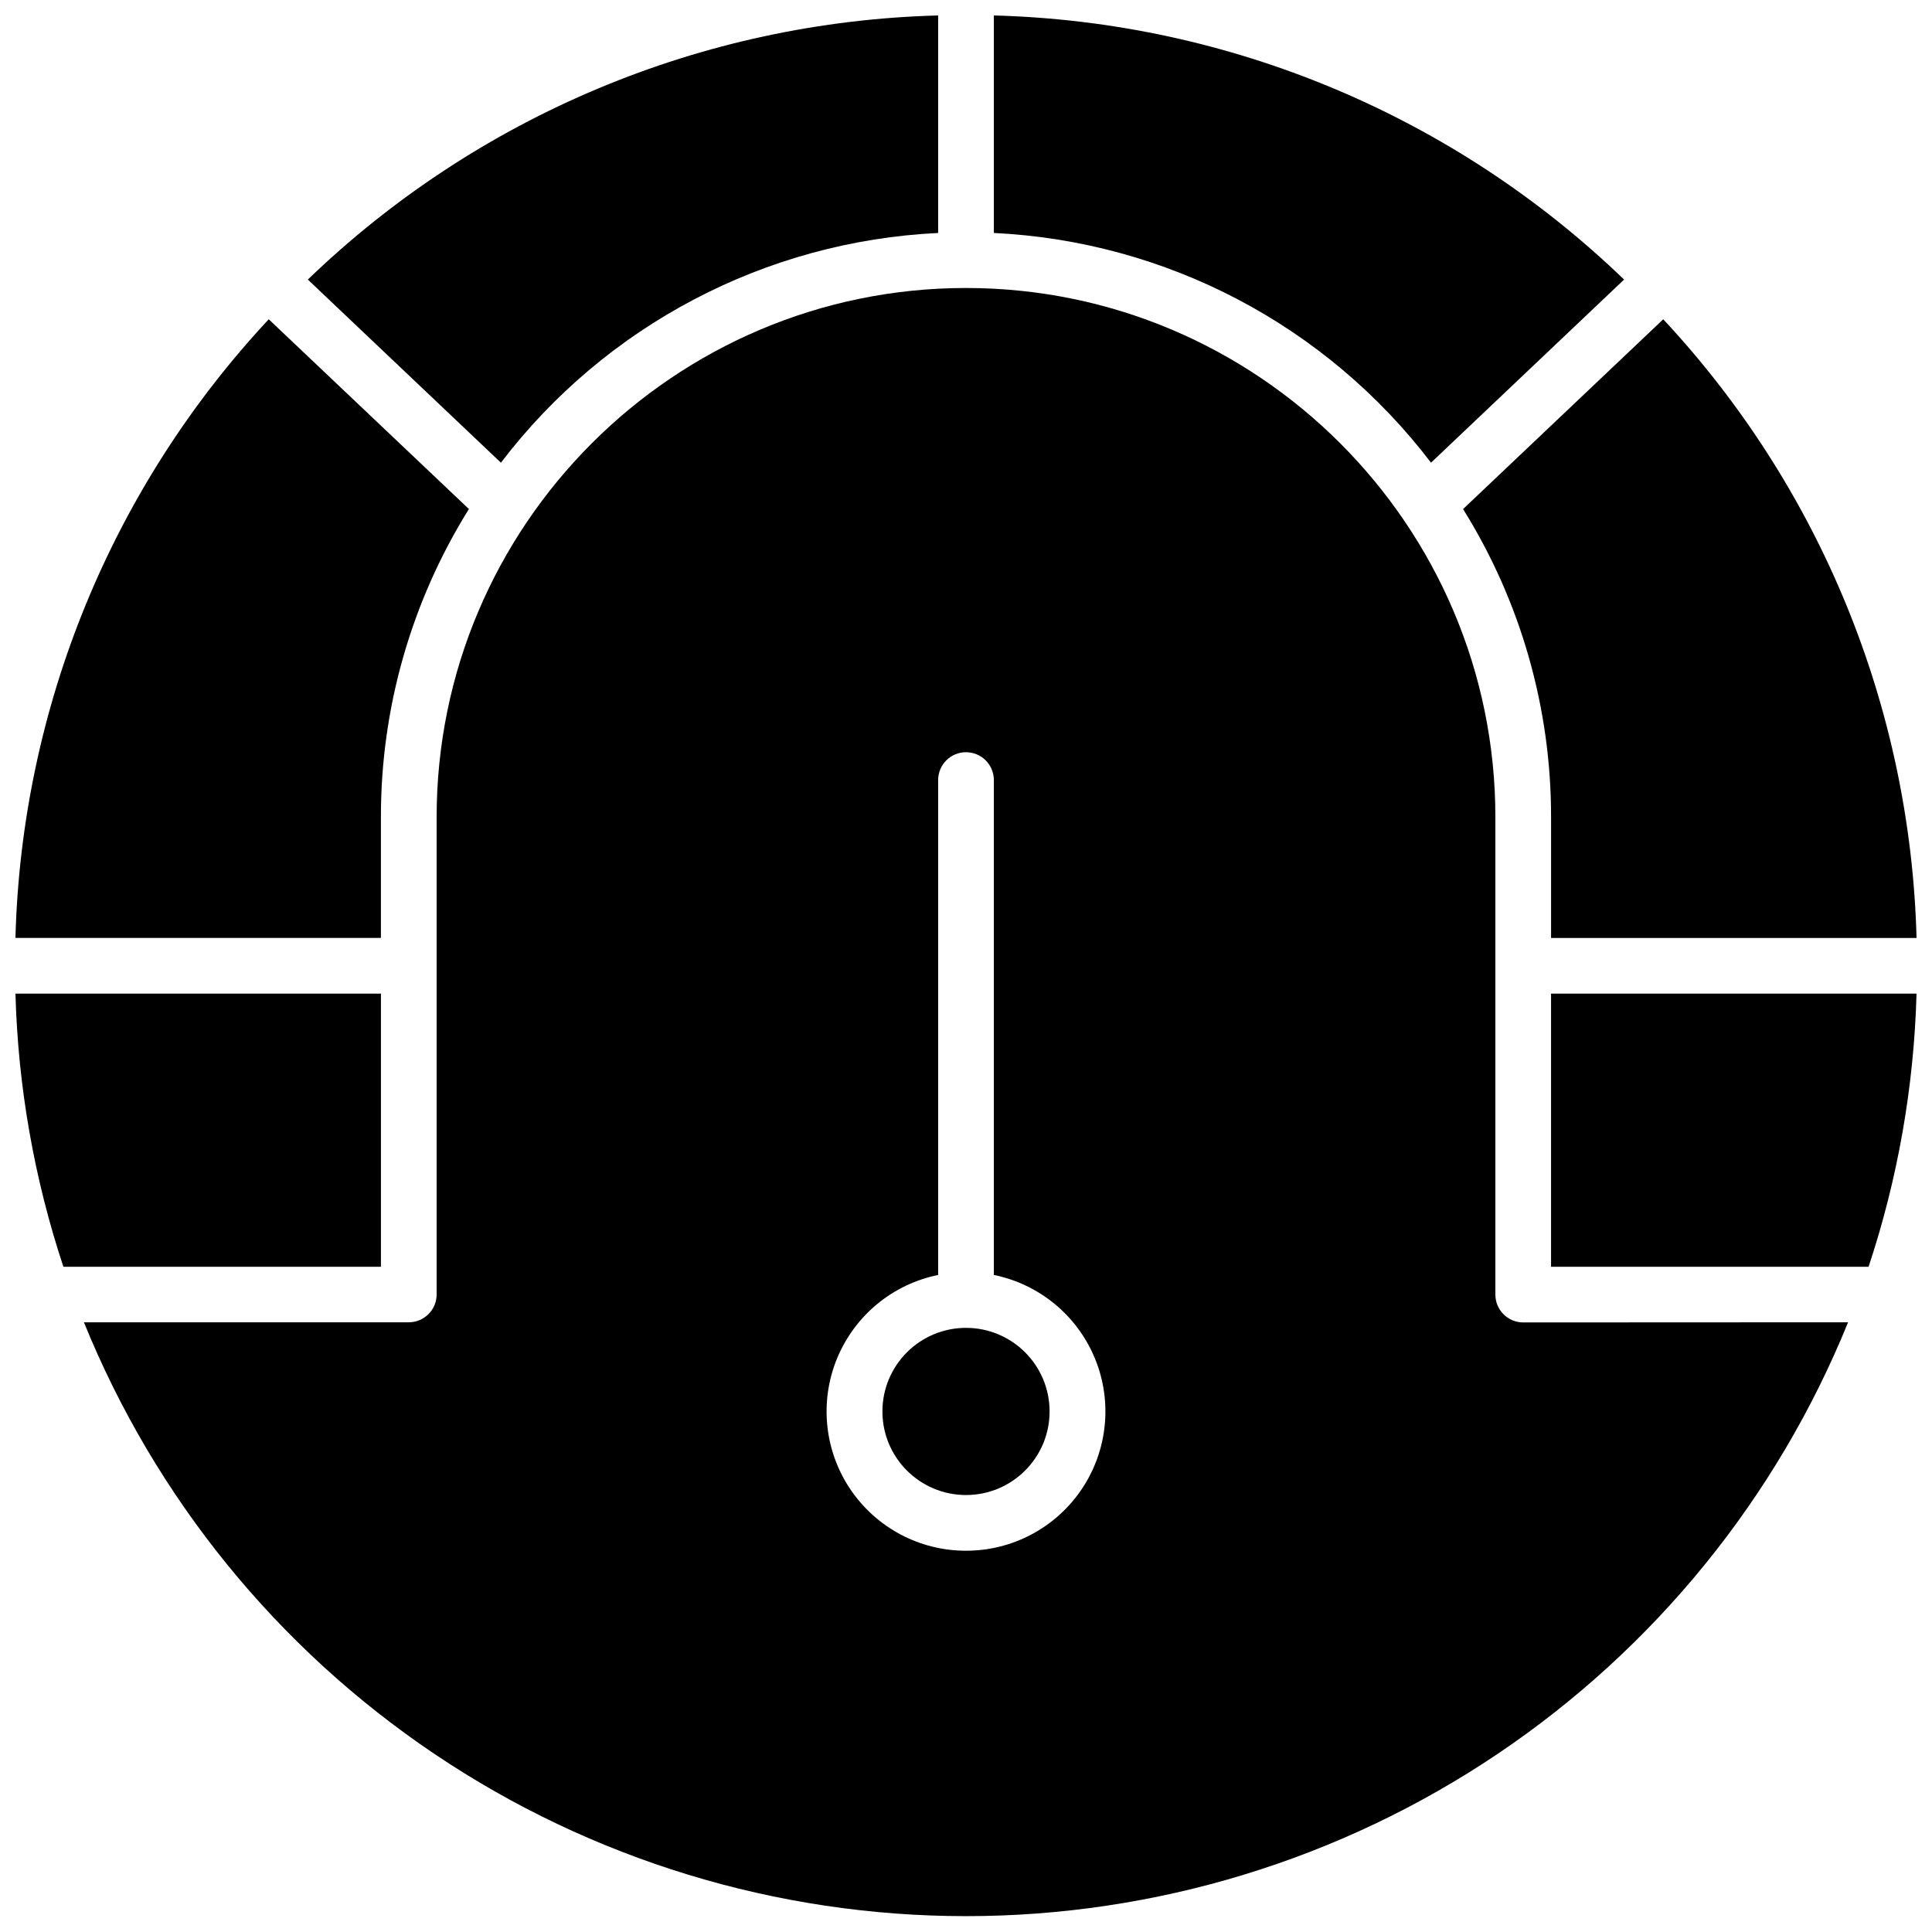
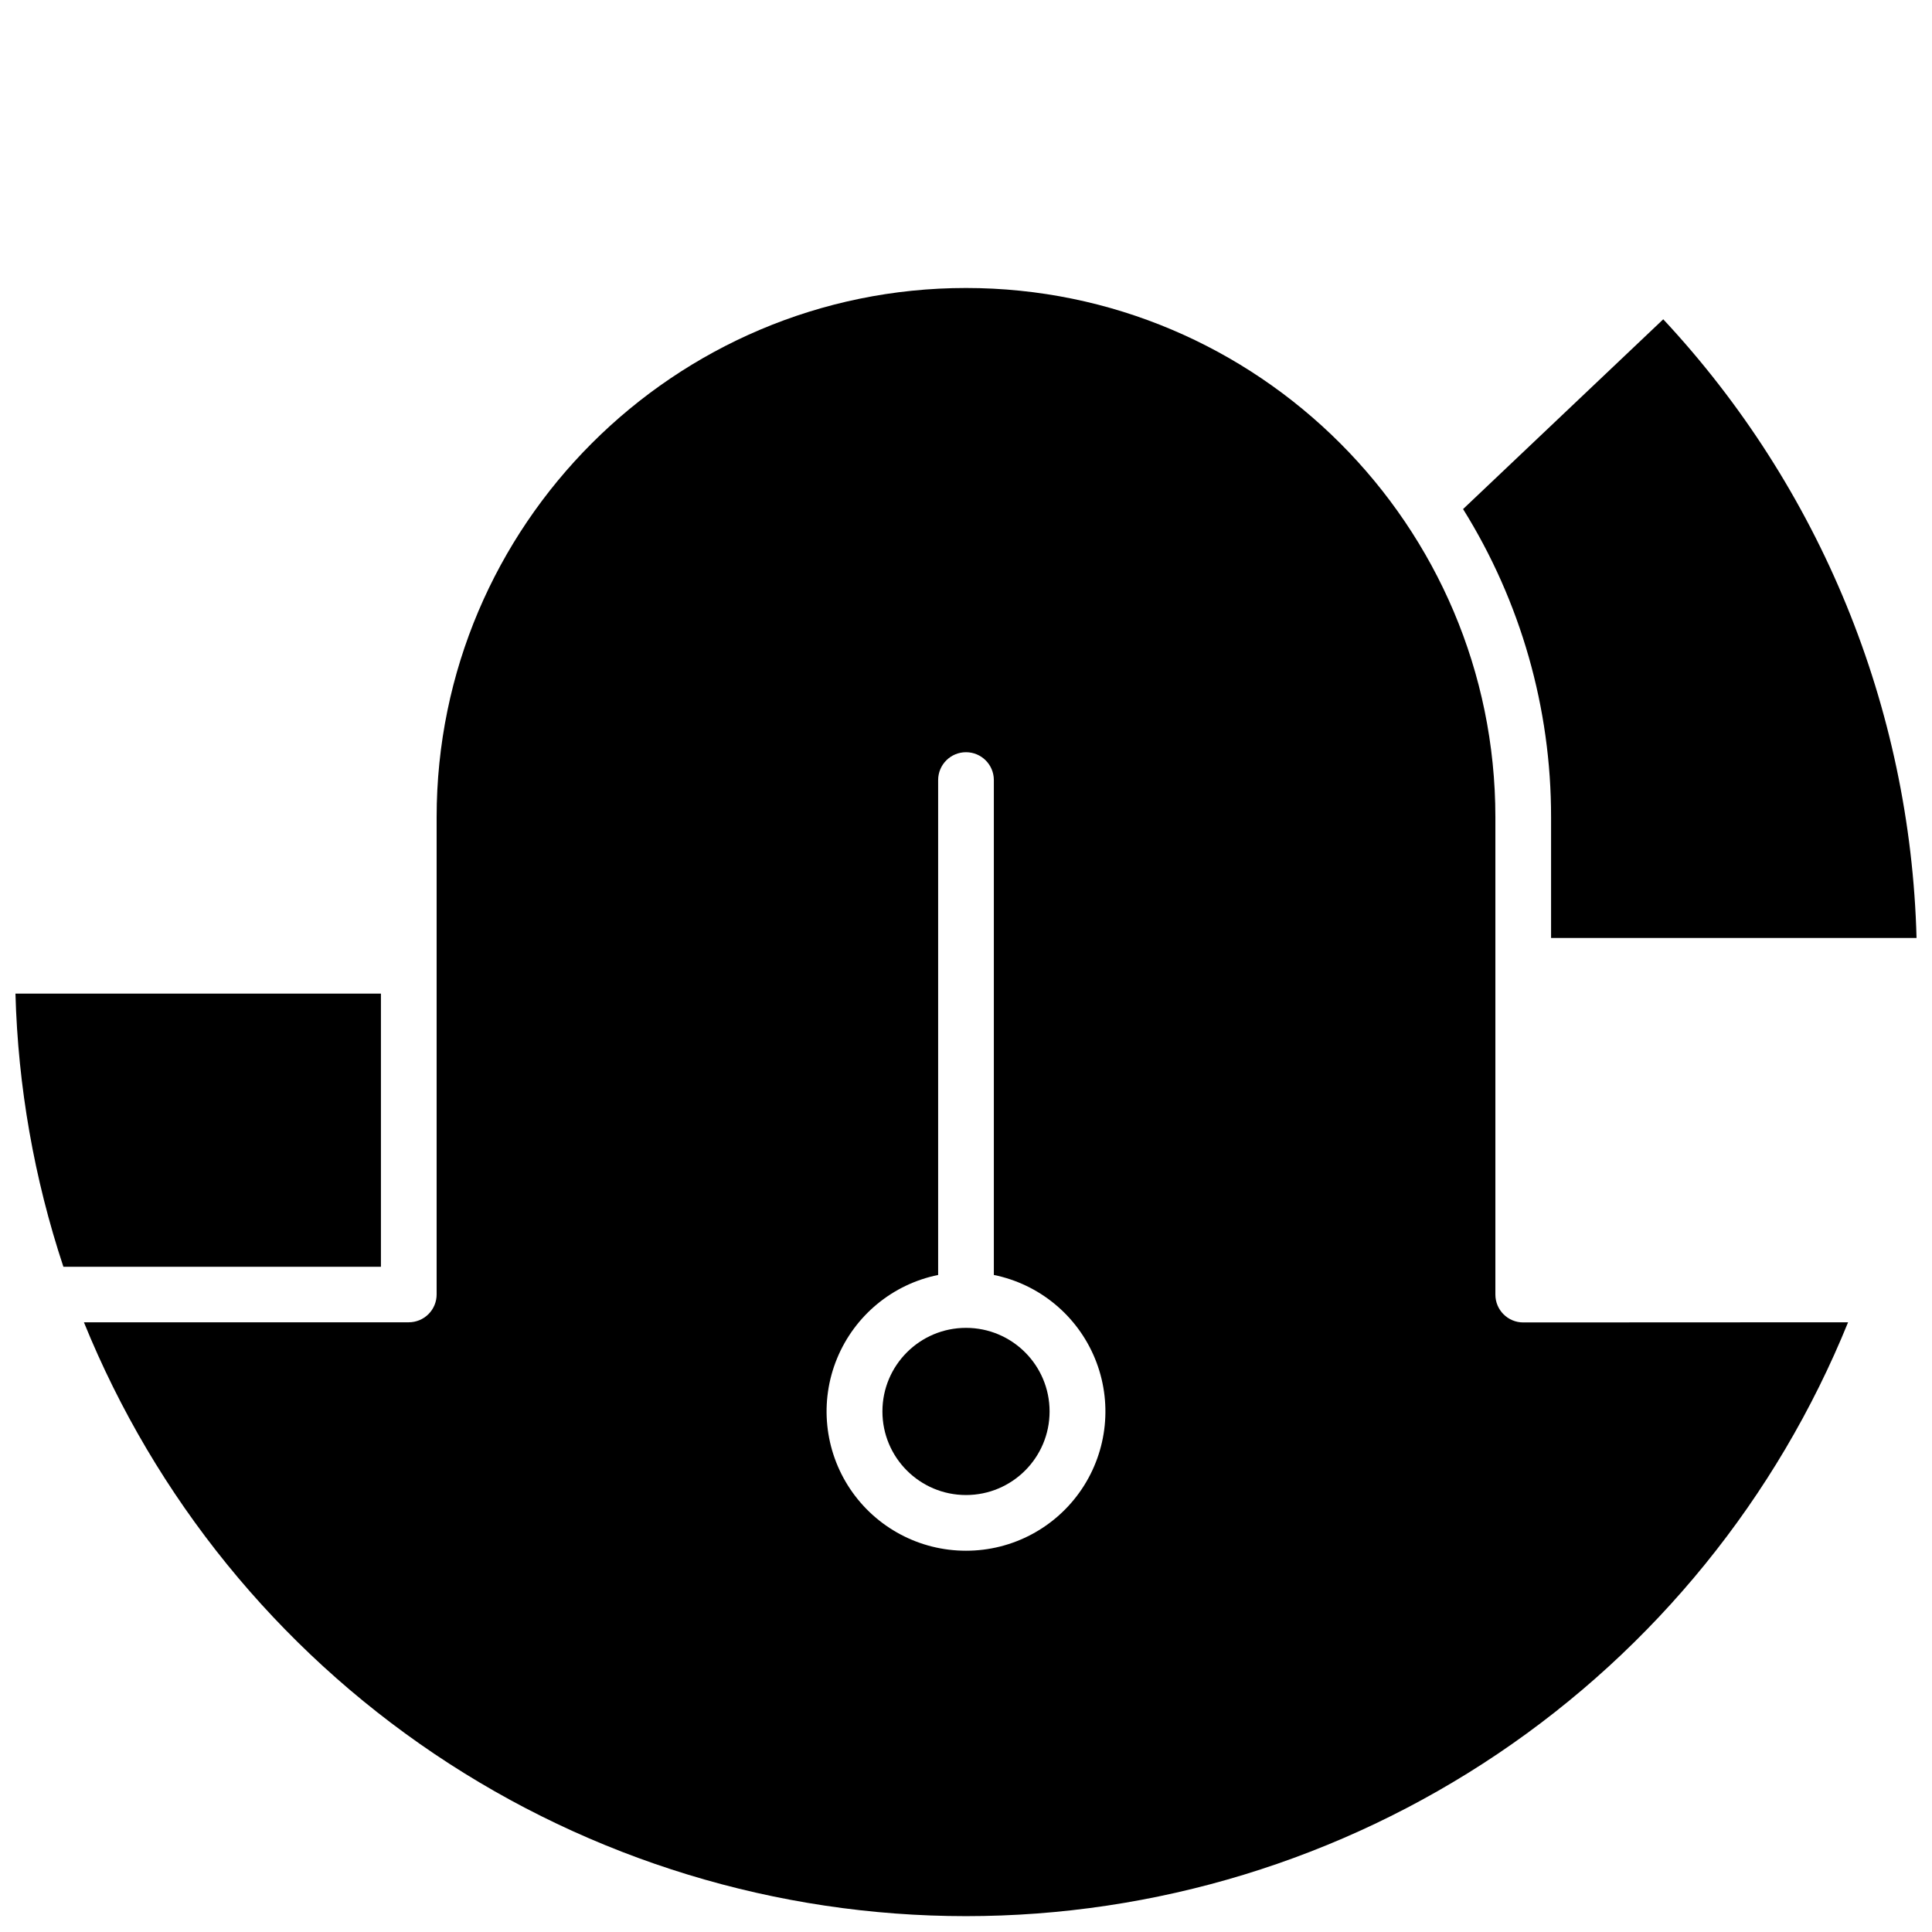
<svg xmlns="http://www.w3.org/2000/svg" width="800px" height="800px" version="1.1" viewBox="144 144 512 512">
  <defs>
    <clipPath id="g">
      <path d="m148.09 407h96.906v73h-96.906z" />
    </clipPath>
    <clipPath id="f">
      <path d="m531 228h120.9v165h-120.9z" />
    </clipPath>
    <clipPath id="e">
      <path d="m555 407h96.902v73h-96.902z" />
    </clipPath>
    <clipPath id="d">
-       <path d="m148.09 228h120.91v165h-120.91z" />
-     </clipPath>
+       </clipPath>
    <clipPath id="c">
-       <path d="m407 148.09h168v118.91h-168z" />
-     </clipPath>
+       </clipPath>
    <clipPath id="b">
-       <path d="m225 148.09h168v118.91h-168z" />
-     </clipPath>
+       </clipPath>
    <clipPath id="a">
      <path d="m166 220h468v431.9h-468z" />
    </clipPath>
  </defs>
  <g clip-path="url(#g)">
    <path d="m244.95 407.32h-96.855c0.672 24.617 4.953 49.004 12.703 72.383h84.152z" />
  </g>
  <g clip-path="url(#f)">
    <path d="m531.73 278.91c15.281 24.5 23.359 52.801 23.32 81.672v31.988l96.855 0.004c-1.613-61.016-25.488-119.33-67.129-163.96z" />
  </g>
  <g clip-path="url(#e)">
-     <path d="m651.9 407.32h-96.855v72.383h84.152c7.754-23.379 12.031-47.766 12.703-72.383z" />
-   </g>
+     </g>
  <g clip-path="url(#d)">
-     <path d="m215.22 228.61c-41.637 44.625-65.516 102.94-67.129 163.95h96.855v-31.988c-0.039-28.875 8.043-57.176 23.32-81.672z" />
-   </g>
+     </g>
  <g clip-path="url(#c)">
    <path d="m523.23 266.62 51.168-48.531c-44.98-43.371-104.56-68.34-167.02-69.992v57.645c45.715 2.188 88.121 24.473 115.86 60.879z" />
  </g>
  <g clip-path="url(#b)">
    <path d="m392.62 205.74v-57.645c-62.469 1.648-122.06 26.617-167.04 69.992l51.168 48.531c27.738-36.41 70.156-58.695 115.88-60.879z" />
  </g>
  <path d="m422.15 518.05c0 12.23-9.918 22.148-22.148 22.148-12.234 0-22.152-9.918-22.152-22.148 0-12.234 9.918-22.152 22.152-22.152 12.23 0 22.148 9.918 22.148 22.152" />
  <g clip-path="url(#a)">
    <path d="m547.67 494.46c-4.074 0-7.379-3.301-7.379-7.379v-126.51c0-77.332-62.977-140.25-140.29-140.25-77.316 0-140.29 62.918-140.29 140.25v126.47c0 1.957-0.777 3.836-2.164 5.219-1.383 1.383-3.262 2.16-5.219 2.16h-86.09c18.887 46.512 51.219 86.332 92.863 114.37 41.641 28.031 90.699 43.008 140.9 43.008s99.254-14.977 140.9-43.008c41.641-28.035 73.973-67.855 92.859-114.37zm-147.67 60.5c-12.316 0.012-23.824-6.121-30.688-16.344-6.859-10.227-8.172-23.199-3.492-34.59 4.68-11.391 14.73-19.699 26.797-22.148v-131.15c0-4.078 3.305-7.383 7.383-7.383 4.074 0 7.379 3.305 7.379 7.383v131.15c12.066 2.449 22.117 10.758 26.797 22.148 4.68 11.391 3.371 24.363-3.492 34.59-6.863 10.223-18.371 16.355-30.684 16.344z" />
  </g>
</svg>